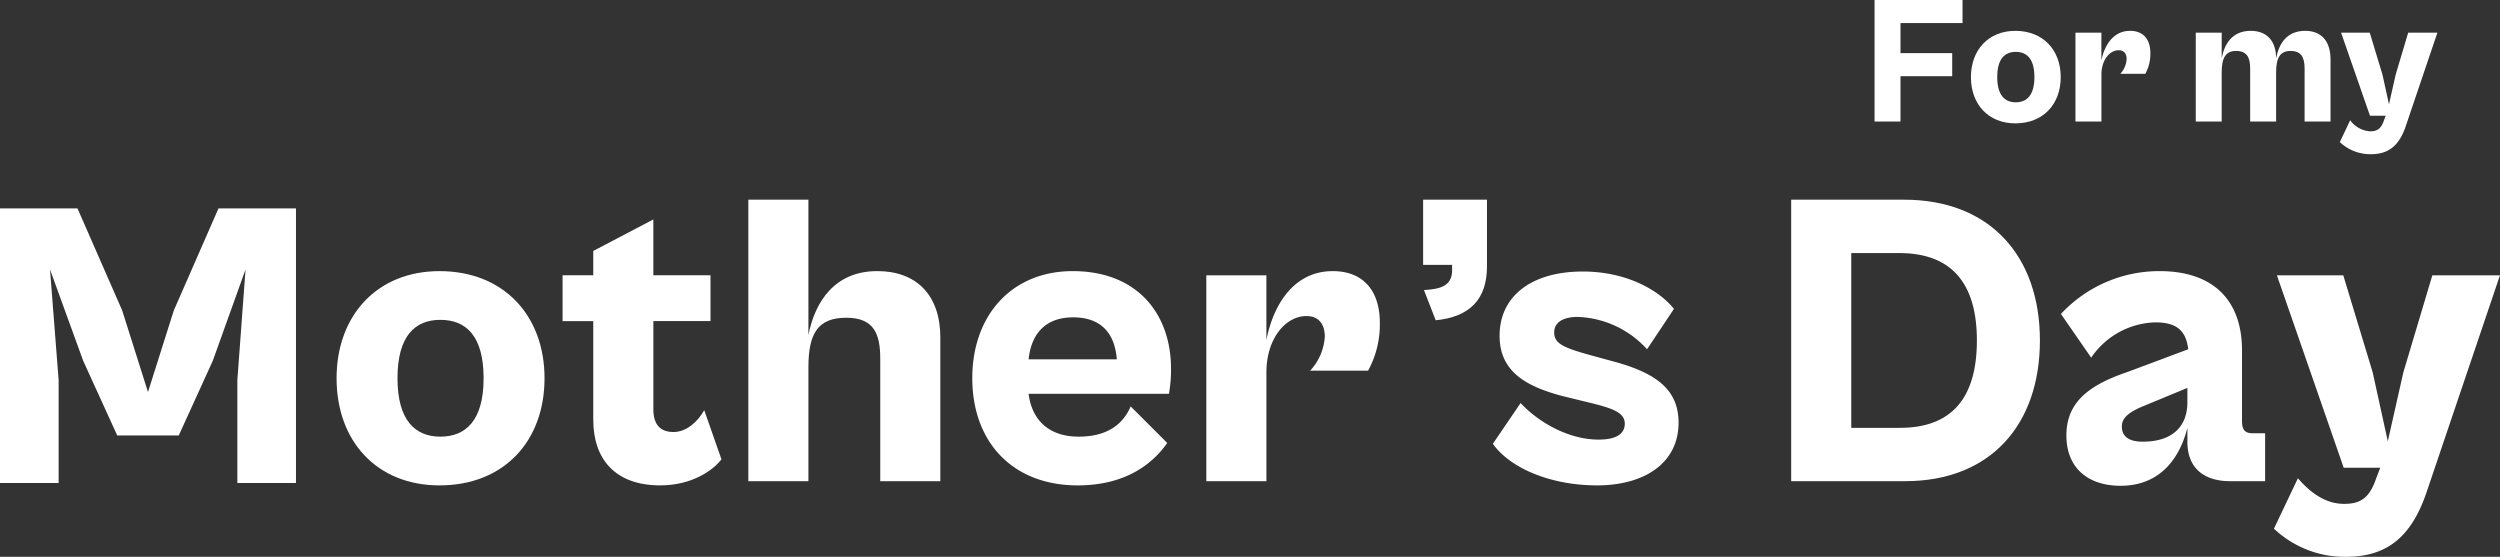
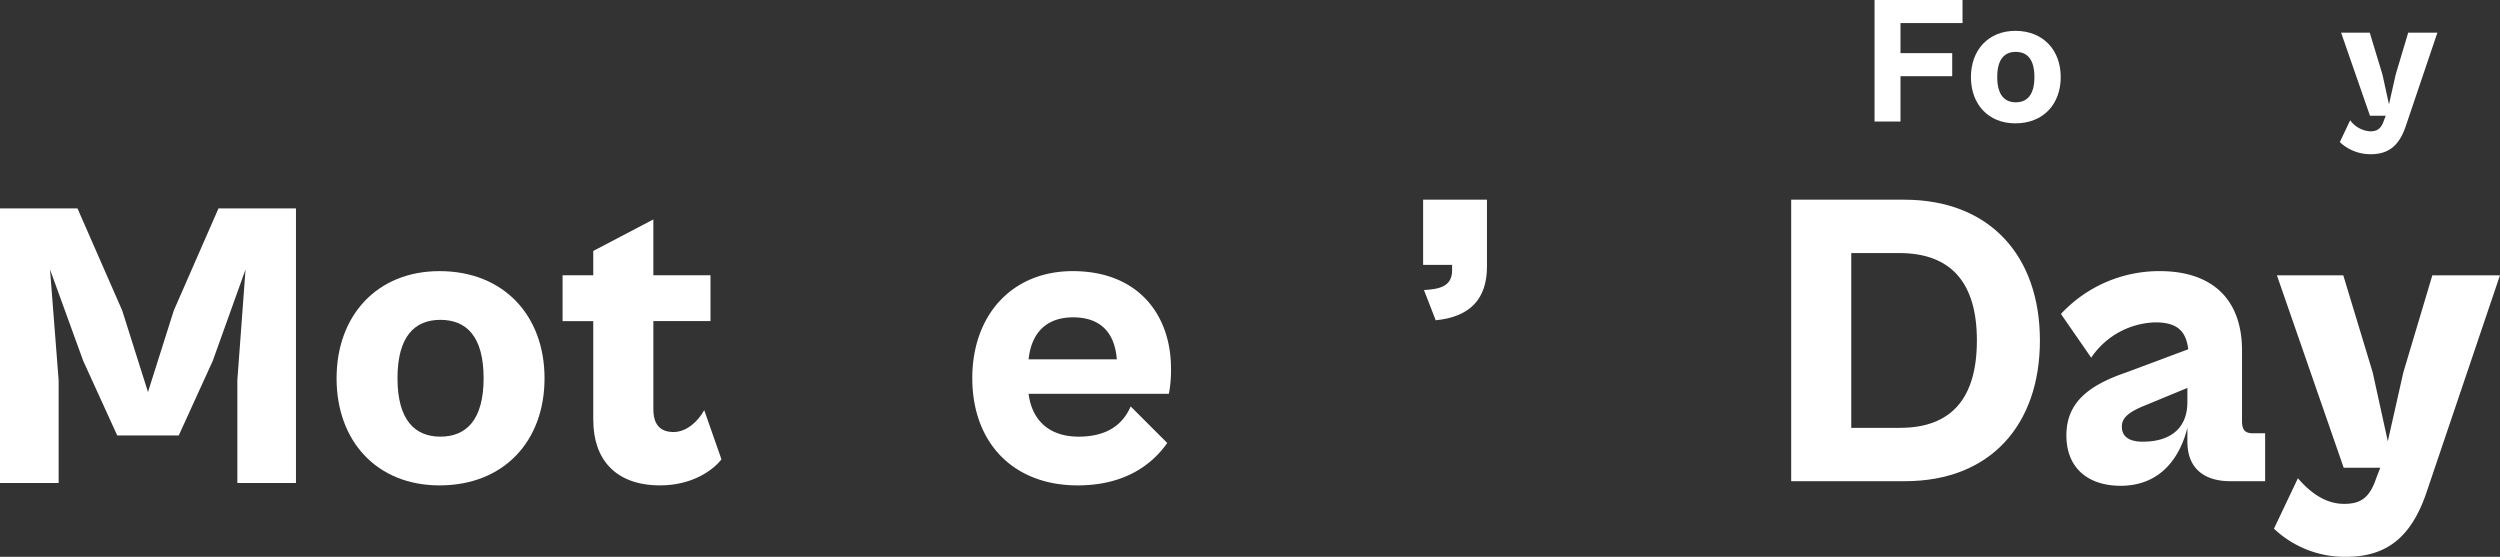
<svg xmlns="http://www.w3.org/2000/svg" width="439.898" height="97.976" viewBox="0 0 439.898 97.976">
  <rect x="0" y="0" width="439.898" height="97.976" fill="#333333" stroke="none" />
  <defs>
    <clipPath id="clip-path">
      <rect id="長方形_3633" data-name="長方形 3633" width="439.897" height="97.976" fill="none" />
    </clipPath>
  </defs>
  <g id="グループ_1556" data-name="グループ 1556" transform="translate(0 0)">
    <path id="パス_15306" data-name="パス 15306" d="M38.447,17.537,30.584,35.5,26.039,49.851,21.5,35.5,13.632,17.537H0V65.863H10.316v-18.1L8.8,28.284l5.843,16.086L20.631,57.5H31.45l5.986-13.13,5.769-16.086L41.765,47.759v18.1H52.079V17.537Z" transform="translate(0 19.128)" fill="#fff" />
    <g id="グループ_1555" data-name="グループ 1555" transform="translate(0 0)">
      <g id="グループ_1554" data-name="グループ 1554" clip-path="url(#clip-path)">
        <path id="パス_15307" data-name="パス 15307" d="M29.557,42.661c0-11.016,7.1-18.851,18.111-18.851,11.311,0,18.482,7.834,18.482,18.851,0,11.088-7.171,18.851-18.482,18.851-11.014,0-18.111-7.762-18.111-18.851m25.873,0c0-7.468-3.106-10.277-7.616-10.277-4.434,0-7.538,2.809-7.538,10.277,0,7.392,3.1,10.275,7.538,10.275,4.51,0,7.616-2.883,7.616-10.275" transform="translate(29.666 23.897)" fill="#fff" />
        <path id="パス_15308" data-name="パス 15308" d="M54.8,54.608V37.162h-5.4V29.1h5.4V24.815l10.571-5.544V29.1H75.43v8.059H65.375V52.686c0,2.957,1.481,3.991,3.551,3.991,2.29,0,4.288-1.849,5.4-3.845l3.032,8.652c-1.553,2-5.25,4.582-10.794,4.582-7.985,0-11.756-4.733-11.756-11.459" transform="translate(49.59 19.341)" fill="#fff" />
-         <path id="パス_15309" data-name="パス 15309" d="M65.717,67.068V17.537H76.288v23.8c1.182-5.913,4.659-11.235,12.124-11.235,6.877,0,11.088,4.212,11.088,11.679V67.068H88.93V45.482c0-4.436-1.182-7.173-5.987-7.173-5.027,0-6.654,2.811-6.654,8.726V67.068Z" transform="translate(65.959 17.601)" fill="#fff" />
        <path id="パス_15310" data-name="パス 15310" d="M85.384,42.661c0-11.162,7.023-18.851,17.668-18.851,11.531,0,17.3,7.688,17.3,17.151a23.054,23.054,0,0,1-.369,4.434H95.29c.665,5.1,4.065,7.54,8.8,7.54,5.1,0,7.834-2.216,9.165-5.322l6.432,6.432c-2.735,3.919-7.614,7.466-15.747,7.466-11.531,0-18.554-7.688-18.554-18.851m9.906-3.326h15.524c-.371-4.8-2.959-7.392-7.69-7.392-4.508,0-7.317,2.511-7.834,7.392" transform="translate(85.698 23.897)" fill="#fff" />
-         <path id="パス_15311" data-name="パス 15311" d="M105.936,60.772V24.547h10.571V35.934c1.18-6.063,4.733-12.124,11.677-12.124,5.326,0,8.283,3.4,8.283,9.093a16.857,16.857,0,0,1-2.07,8.427H124.2a9.648,9.648,0,0,0,2.587-5.987c0-2.072-.96-3.625-3.254-3.625-3.619,0-7.021,3.919-7.021,9.906V60.772Z" transform="translate(106.326 23.897)" fill="#fff" />
        <path id="パス_15312" data-name="パス 15312" d="M125.122,33.432c2.809-.148,4.953-.665,4.953-3.474V29h-5.1V17.537h11.235V29.293c0,5.767-3.032,8.87-9.019,9.461Z" transform="translate(125.436 17.601)" fill="#fff" />
-         <path id="パス_15313" data-name="パス 15313" d="M131.1,54.158l4.879-7.171c3.03,3.252,8.279,6.432,13.749,6.432,2.883,0,4.584-.888,4.584-2.809s-2.07-2.663-5.915-3.623L143.52,45.8c-6.506-1.7-11.237-4.288-11.237-10.644,0-7.1,5.767-11.313,14.639-11.313,7.836,0,13.527,3.4,16.039,6.58l-4.731,7.1a17.272,17.272,0,0,0-12.2-5.692c-2.587,0-4.138.962-4.138,2.737,0,1.922,1.551,2.661,6.358,3.991l4.065,1.11c7.983,2.142,11.459,5.248,11.459,10.792,0,7.023-5.917,11.014-14.344,11.014-8.057,0-15.228-2.955-18.332-7.317" transform="translate(131.583 23.933)" fill="#fff" />
        <path id="パス_15314" data-name="パス 15314" d="M157.3,67.068V17.537h19.885c15.084,0,23.88,9.908,23.88,24.767s-8.724,24.763-23.73,24.763Zm10.571-40.142V57.681h8.576c9.093,0,13.529-5.25,13.529-15.376s-4.51-15.378-13.677-15.378Z" transform="translate(157.876 17.601)" fill="#fff" />
        <path id="パス_15315" data-name="パス 15315" d="M181.948,52.713c0-5.47,3.476-8.648,10.349-11.014l11.09-4.14c-.369-3.032-1.773-4.733-5.767-4.733a14.082,14.082,0,0,0-11.311,6.211l-5.322-7.69a23.626,23.626,0,0,1,17.374-7.538c9.165,0,14.489,4.877,14.489,13.97V50.2c0,1.627.591,2.144,1.922,2.144h2.144v8.427h-6.209c-3.917,0-7.468-1.773-7.468-6.949v-2.44c-1.182,4.733-4.362,10.2-11.754,10.2-5.618,0-9.538-3.032-9.538-8.872m13.455,1.11c5.027,0,7.836-2.515,7.836-6.951V44.36l-7.688,3.178c-2.883,1.184-3.845,2.22-3.845,3.625,0,1.7,1.184,2.661,3.7,2.661" transform="translate(181.654 23.897)" fill="#fff" />
        <path id="パス_15316" data-name="パス 15316" d="M199.694,68.758l4.216-8.872c2.29,2.661,4.951,4.508,8.131,4.508,2.809,0,4.436-.96,5.618-4.434l.739-1.924h-6.432L200.213,24.178h11.679l5.176,17.077,2.661,12.124,2.735-12.124,5.1-17.077h11.9L226.455,62.621c-2.809,8.059-7.317,11.09-14.118,11.09a18.115,18.115,0,0,1-12.643-4.953" transform="translate(200.428 24.266)" fill="#fff" />
        <path id="パス_15317" data-name="パス 15317" d="M164.62,21.385V0H180.1V4.055H169.184v5.3h9.1v4.055h-9.1v7.979Z" transform="translate(165.225 -0.001)" fill="#fff" />
        <path id="パス_15318" data-name="パス 15318" d="M173.083,10.848c0-4.757,3.064-8.139,7.818-8.139,4.885,0,7.983,3.382,7.983,8.139,0,4.789-3.1,8.139-7.983,8.139-4.755,0-7.818-3.35-7.818-8.139m11.171,0c0-3.224-1.34-4.438-3.288-4.438-1.916,0-3.256,1.214-3.256,4.438,0,3.192,1.34,4.436,3.256,4.436,1.948,0,3.288-1.244,3.288-4.436" transform="translate(173.72 2.718)" fill="#fff" />
-         <path id="パス_15319" data-name="パス 15319" d="M182.263,18.667V3.027h4.562V7.942c.511-2.615,2.044-5.234,5.045-5.234,2.3,0,3.575,1.469,3.575,3.925a7.28,7.28,0,0,1-.894,3.641h-4.4a4.176,4.176,0,0,0,1.116-2.585c0-.9-.415-1.567-1.4-1.567-1.563,0-3.034,1.693-3.034,4.278v8.267Z" transform="translate(182.933 2.717)" fill="#fff" />
-         <path id="パス_15320" data-name="パス 15320" d="M192.828,18.667V3.027h4.562v4.5c.481-2.553,1.885-4.819,5.107-4.819,2.873,0,4.47,1.819,4.47,4.853.479-2.587,1.881-4.853,5.105-4.853,2.873,0,4.47,1.819,4.47,5.043V18.667h-4.564V9.348c0-2.044-.639-3.1-2.491-3.1-1.819,0-2.521,1.212-2.521,3.767v8.648H202.4V9.348c0-2.044-.637-3.1-2.489-3.1-1.819,0-2.523,1.212-2.523,3.767v8.648Z" transform="translate(193.537 2.717)" fill="#fff" />
        <path id="パス_15321" data-name="パス 15321" d="M205.481,22.115l1.819-3.831a4.732,4.732,0,0,0,3.51,1.948c1.214,0,1.915-.415,2.426-1.916l.319-.832h-2.775L205.7,2.868h5.043l2.234,7.372,1.15,5.238,1.18-5.238,2.2-7.372h5.137l-5.616,16.6c-1.214,3.478-3.162,4.787-6.1,4.787a7.815,7.815,0,0,1-5.458-2.138" transform="translate(206.237 2.878)" fill="#fff" />
      </g>
    </g>
  </g>
</svg>